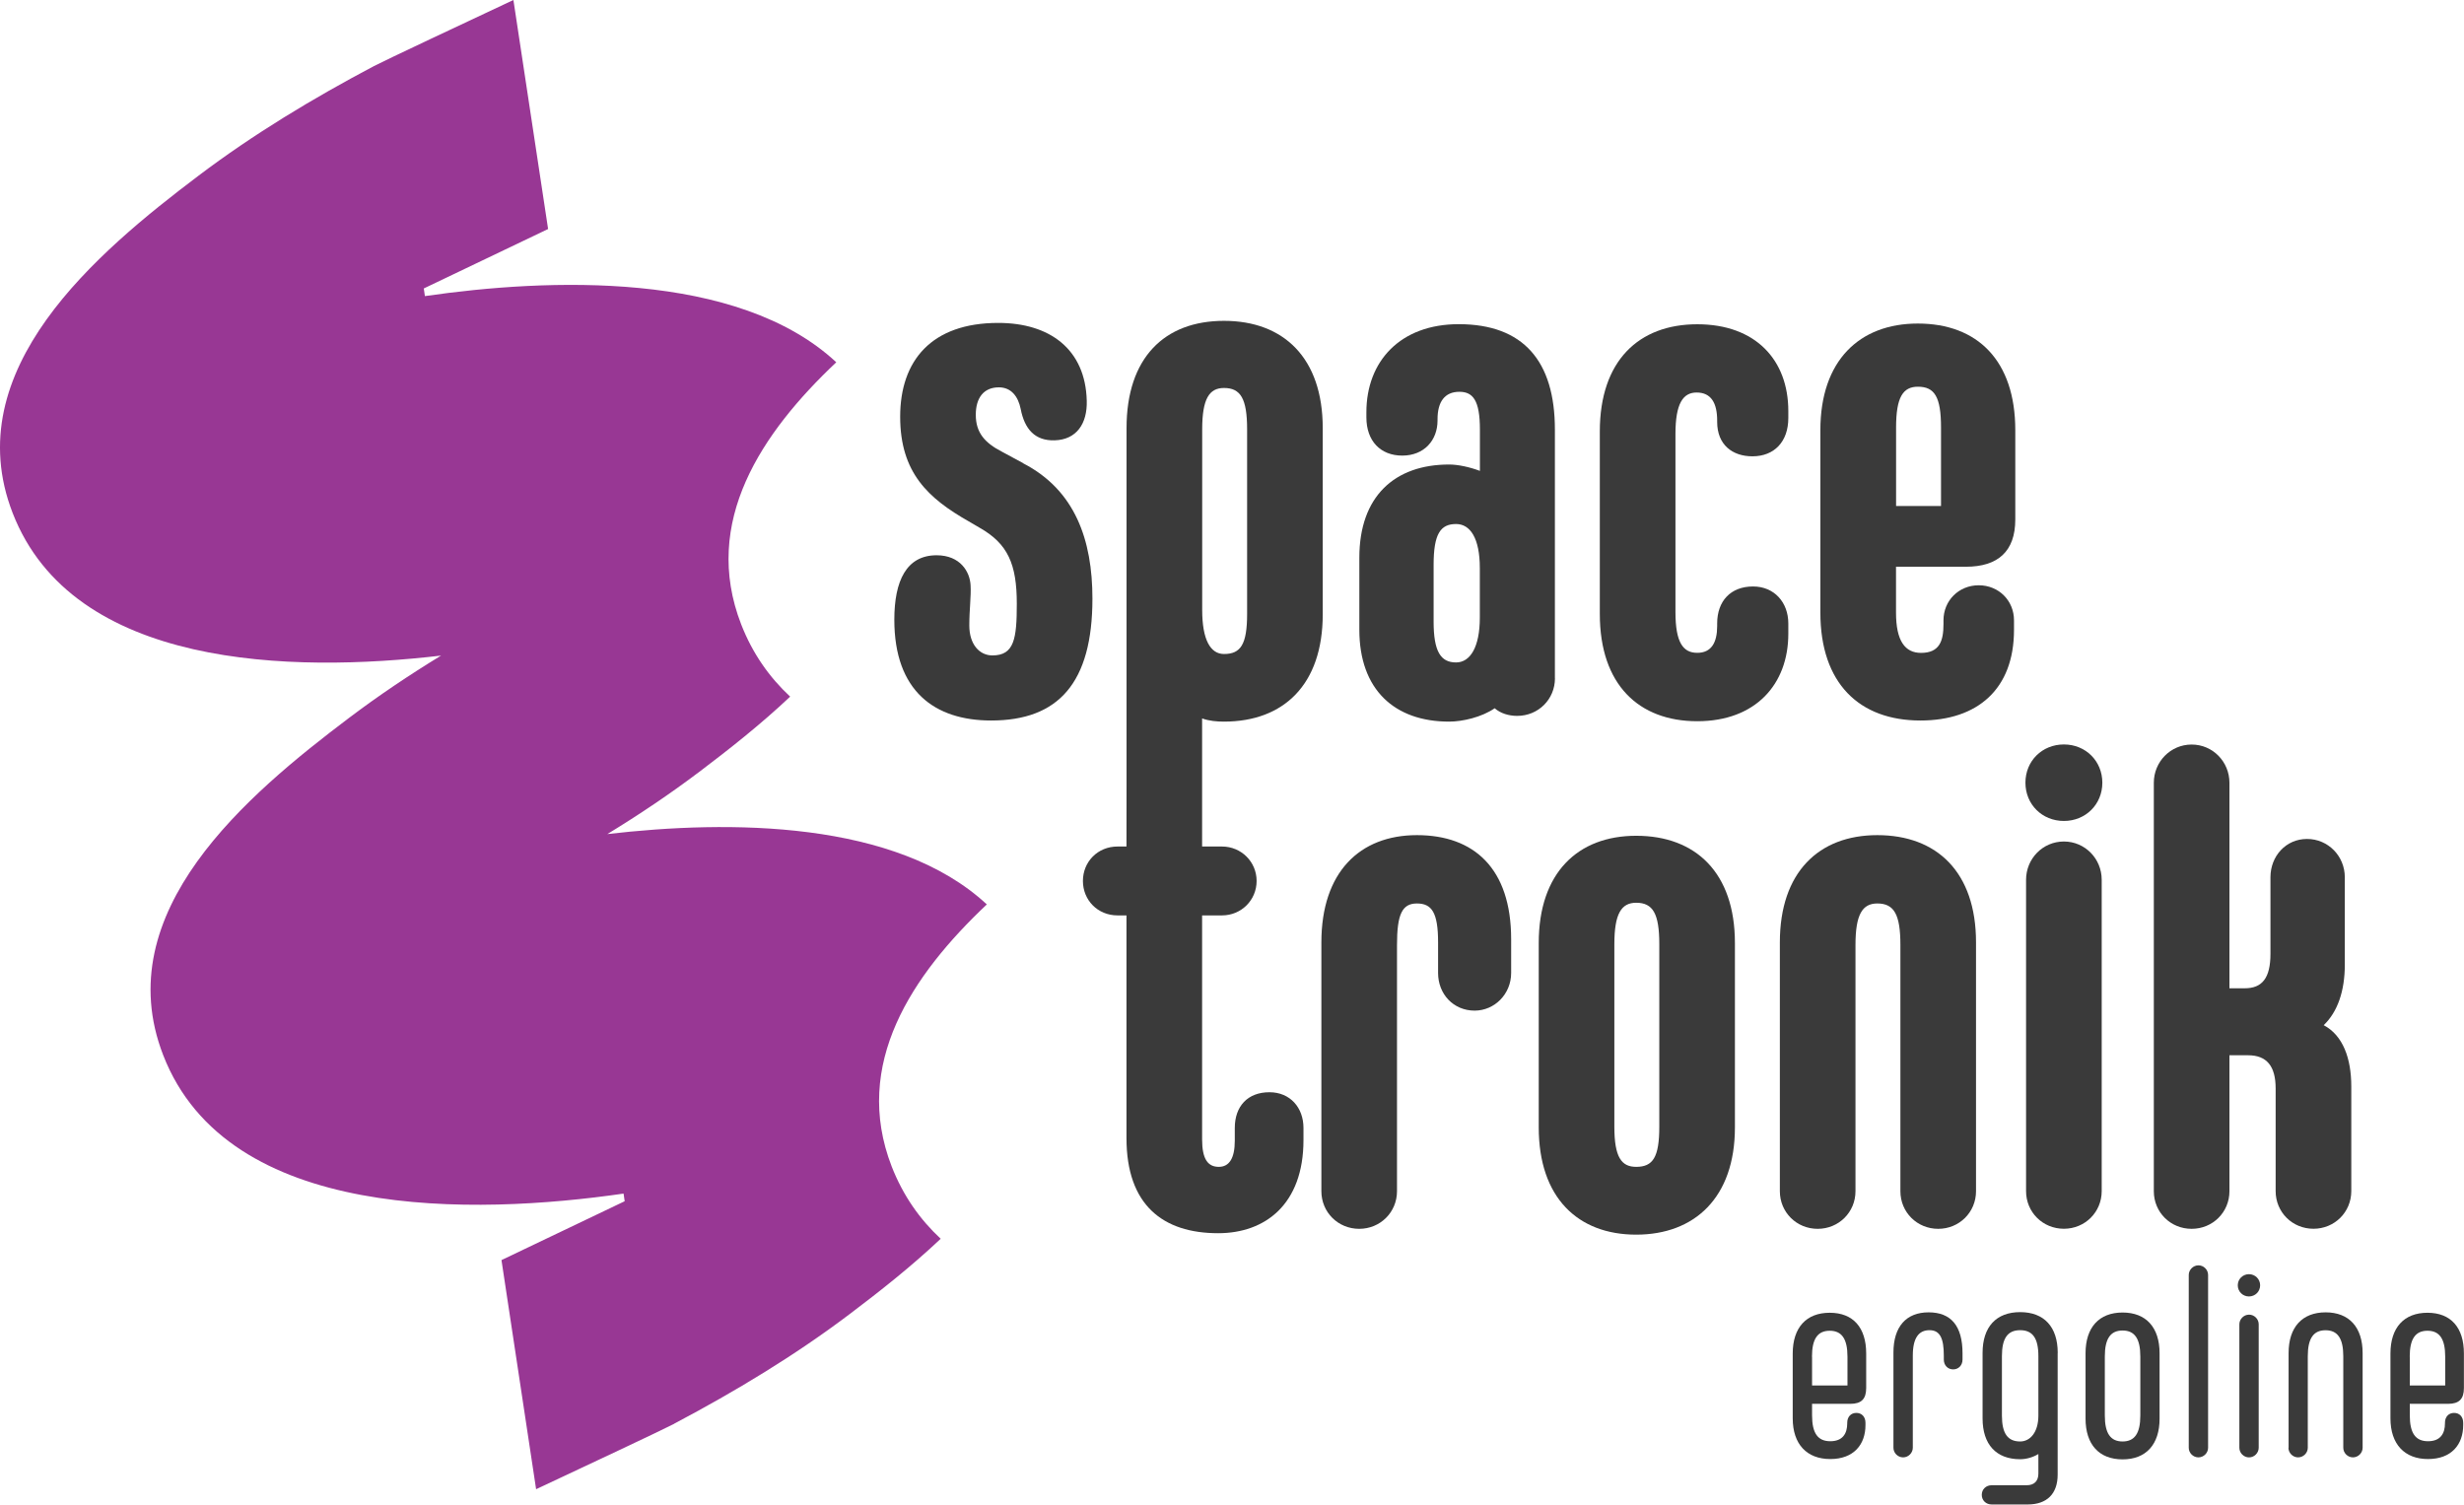
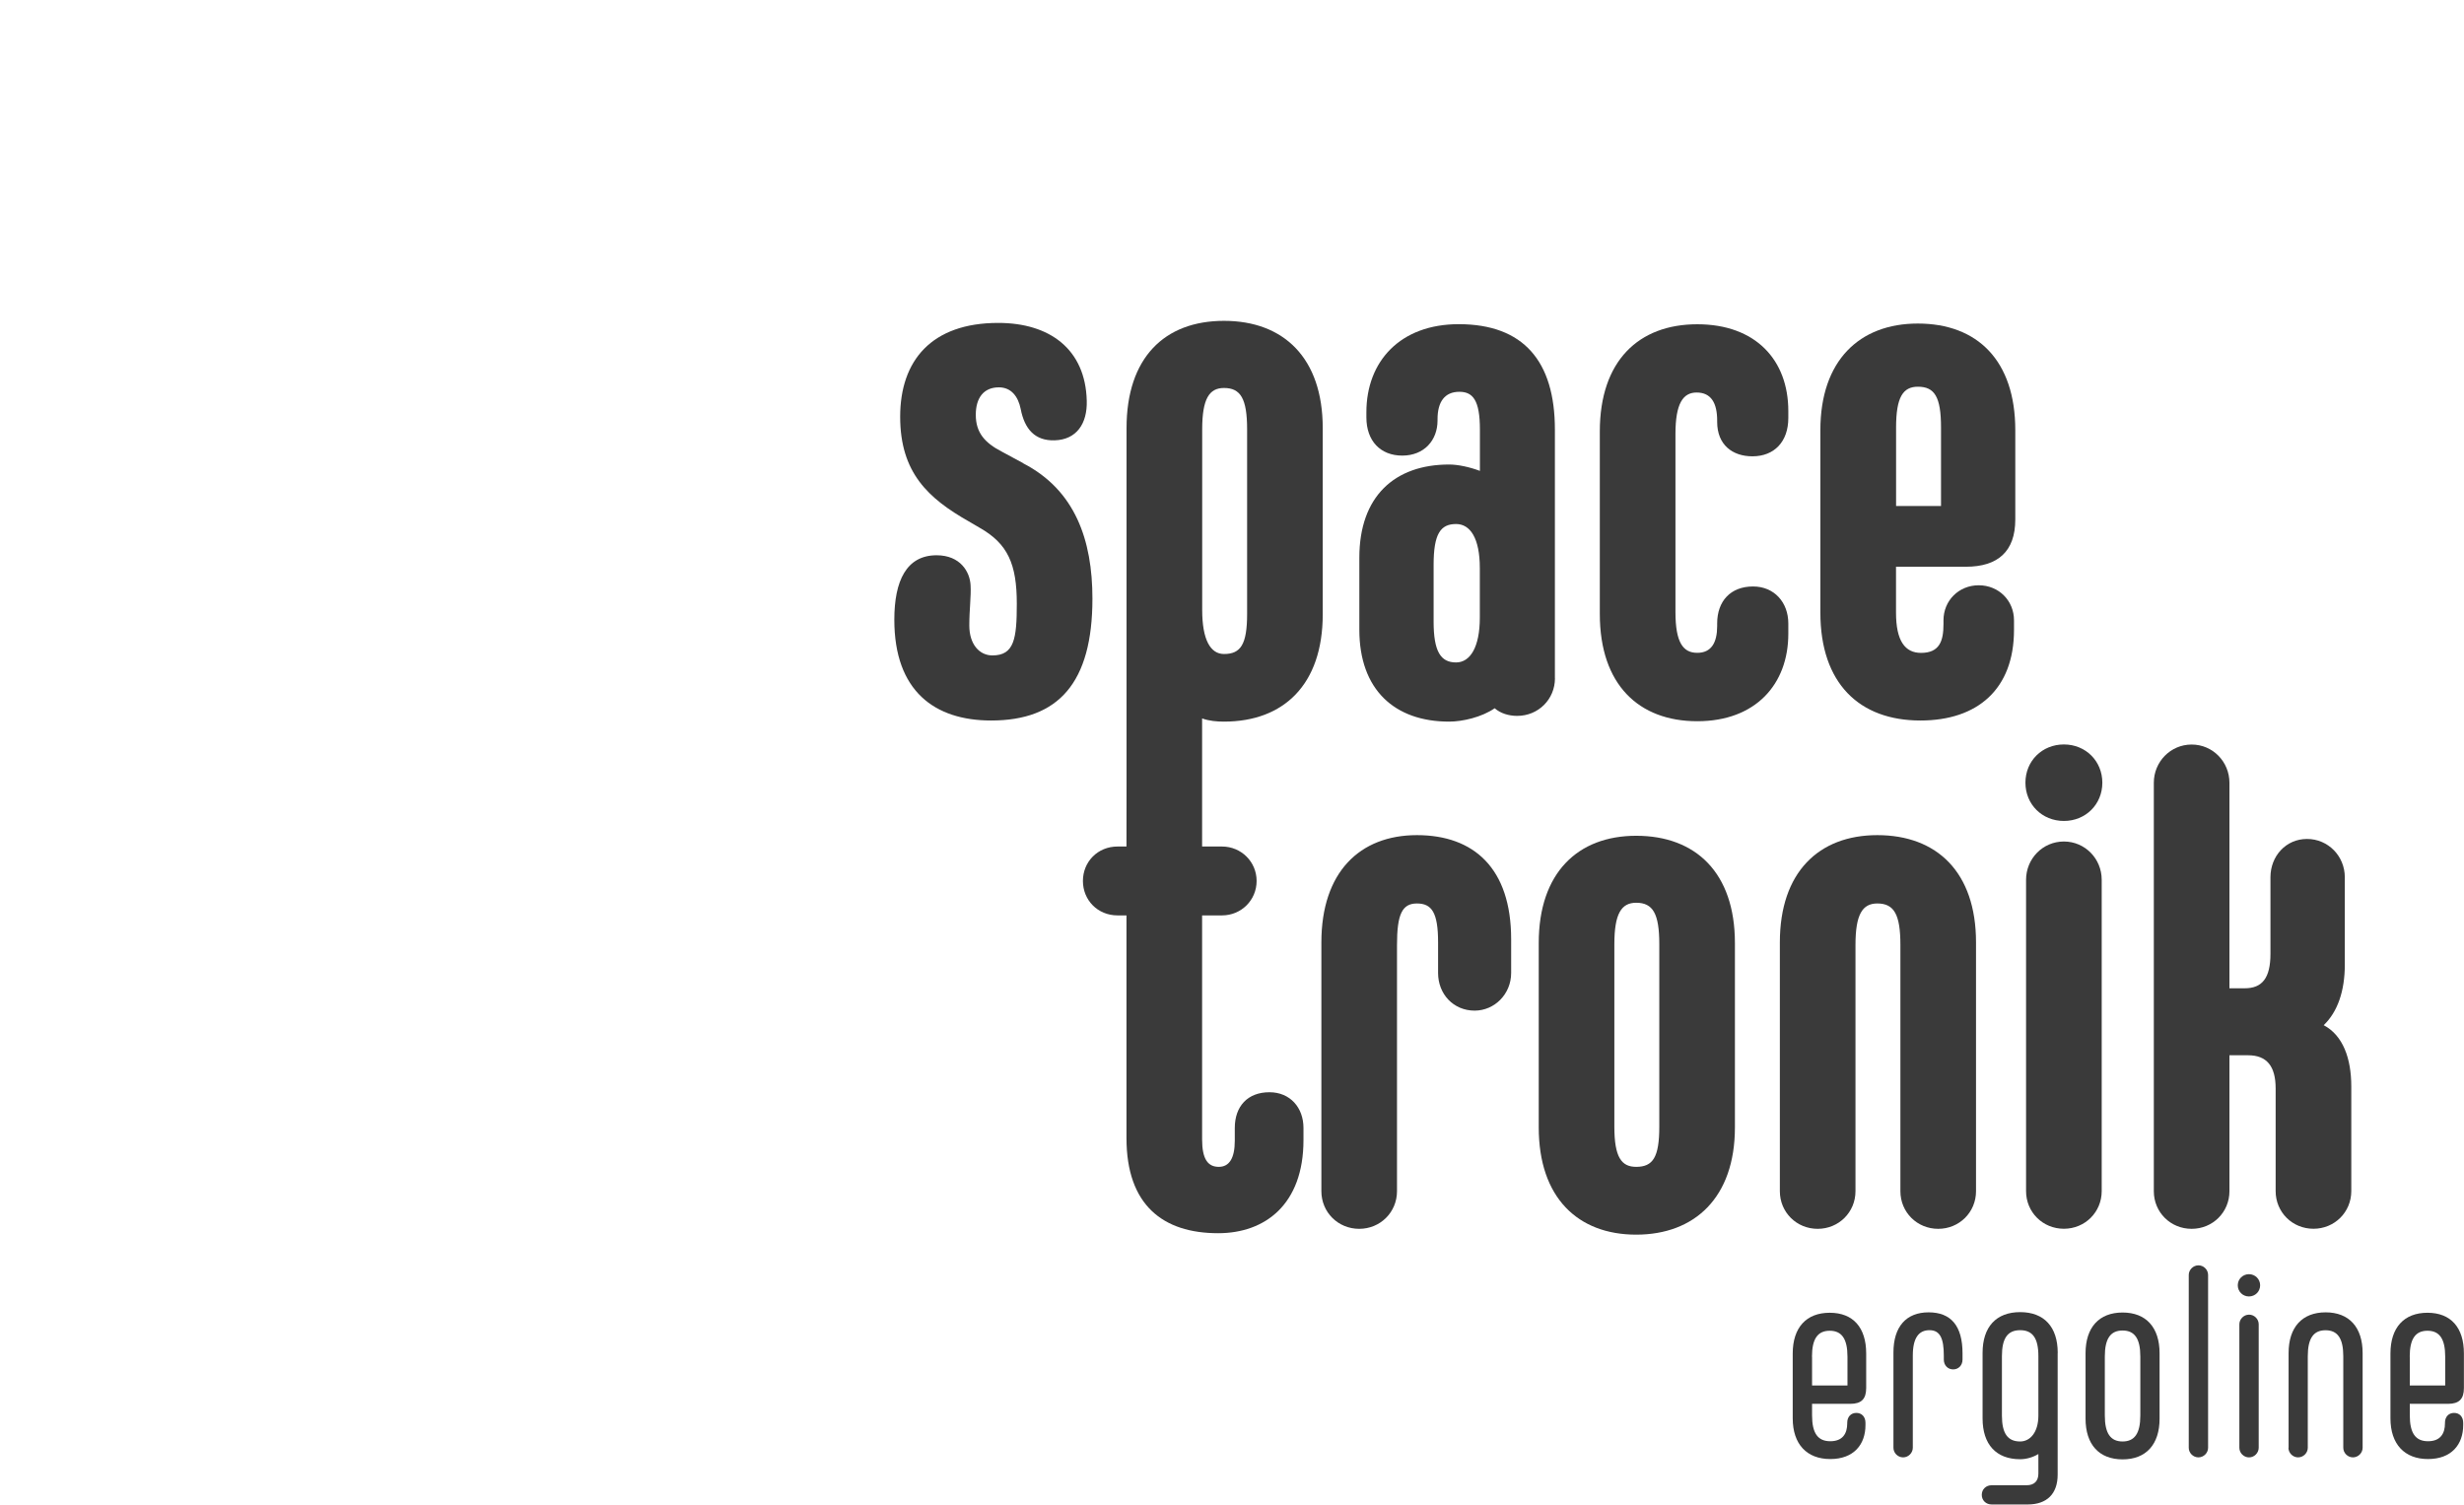
<svg xmlns="http://www.w3.org/2000/svg" width="113" height="69" viewBox="0 0 113 69" fill="none">
  <g clip-path="url(#clip0_223_598)">
    <path d="M46.928 21.244L45.956 20.719C45.16 20.31 44.75 19.84 44.75 19.022C44.75 18.26 45.102 17.764 45.809 17.764C46.367 17.764 46.693 18.172 46.81 18.76C46.986 19.668 47.455 20.223 48.368 20.194C49.369 20.164 49.868 19.431 49.839 18.38C49.78 16.009 48.134 14.809 45.78 14.809C42.722 14.809 41.282 16.534 41.282 19.11C41.282 21.686 42.576 22.857 44.427 23.911L44.926 24.203C46.22 24.936 46.631 25.87 46.631 27.687C46.631 29.296 46.513 30.058 45.512 30.058C44.926 30.058 44.453 29.562 44.453 28.683C44.453 27.95 44.541 27.337 44.511 26.841C44.482 26.228 44.042 25.465 42.953 25.465C41.571 25.465 41.014 26.636 41.014 28.42C41.014 31.697 42.865 33.043 45.454 33.043C48.541 33.043 50.099 31.317 50.099 27.453C50.099 24.761 49.303 22.477 46.924 21.248L46.928 21.244Z" fill="#3A3A3A" />
    <path d="M71.308 31.109V19.698C71.308 16.567 69.867 14.867 66.897 14.867C64.221 14.867 62.663 16.564 62.663 18.906V19.139C62.663 20.223 63.308 20.894 64.309 20.894C65.31 20.894 65.926 20.194 65.926 19.285V19.227C65.926 18.435 66.249 17.968 66.927 17.968C67.543 17.968 67.869 18.348 67.869 19.694V21.595C67.4 21.419 66.868 21.303 66.457 21.303C63.957 21.303 62.34 22.766 62.34 25.575V28.88C62.34 31.631 63.957 33.094 66.457 33.094C67.073 33.094 67.957 32.89 68.547 32.481C68.811 32.715 69.192 32.831 69.577 32.831C70.549 32.831 71.311 32.069 71.311 31.106L71.308 31.109ZM67.865 28.329C67.865 29.676 67.425 30.38 66.776 30.38C66.073 30.38 65.746 29.884 65.746 28.508V25.903C65.746 24.47 66.069 24.032 66.776 24.032C67.422 24.032 67.865 24.674 67.865 26.053V28.337V28.329Z" fill="#3A3A3A" />
    <path d="M82.013 28.592C82.013 27.625 81.368 26.896 80.396 26.896C79.366 26.896 78.75 27.567 78.75 28.592V28.709C78.75 29.468 78.486 29.939 77.837 29.939C77.188 29.939 76.837 29.471 76.837 28.067V19.902C76.837 18.497 77.188 18.001 77.808 18.001C78.483 18.001 78.75 18.497 78.75 19.289V19.348C78.75 20.402 79.454 20.927 80.367 20.927C81.368 20.927 82.013 20.256 82.013 19.172V18.851C82.013 16.509 80.514 14.871 77.837 14.871C75.161 14.871 73.368 16.538 73.368 19.789V28.158C73.368 31.405 75.161 33.076 77.837 33.076C80.514 33.076 82.013 31.38 82.013 29.067V28.6V28.592Z" fill="#3A3A3A" />
    <path d="M87.952 14.838C85.276 14.838 83.483 16.534 83.483 19.727V28.096C83.483 31.343 85.276 33.043 88.07 33.043C90.687 33.043 92.363 31.609 92.363 28.887V28.45C92.363 27.541 91.659 26.841 90.746 26.841C89.833 26.841 89.129 27.541 89.129 28.45V28.625C89.129 29.387 88.953 29.942 88.099 29.942C87.362 29.942 86.952 29.387 86.952 28.099V25.991H90.156C91.626 25.991 92.422 25.287 92.422 23.824V19.727C92.422 16.538 90.687 14.838 87.952 14.838ZM89.012 23.207H86.955V19.606C86.955 18.202 87.278 17.735 87.956 17.735C88.722 17.735 89.016 18.202 89.016 19.606V23.207H89.012Z" fill="#3A3A3A" />
    <path d="M58.216 50.091C57.215 50.091 56.628 50.737 56.628 51.729V52.313C56.628 53.134 56.364 53.513 55.895 53.513C55.397 53.513 55.129 53.163 55.129 52.255V41.981H56.042C56.925 41.981 57.629 41.281 57.629 40.401C57.629 39.522 56.922 38.822 56.042 38.822H55.129V32.948C55.459 33.065 55.811 33.094 56.133 33.094C58.868 33.094 60.661 31.398 60.661 28.176V19.632C60.661 16.414 58.868 14.714 56.133 14.714C53.398 14.714 51.664 16.41 51.664 19.632V36.078C51.664 36.096 51.661 38.822 51.661 38.822H51.25C50.337 38.822 49.663 39.526 49.663 40.401C49.663 41.277 50.337 41.981 51.25 41.981H51.661V52.196C51.661 55.268 53.336 56.556 55.866 56.556C58.014 56.556 59.778 55.239 59.778 52.284V51.729C59.778 50.792 59.162 50.091 58.219 50.091H58.216ZM55.133 19.694C55.133 18.289 55.455 17.793 56.133 17.793C56.9 17.793 57.193 18.289 57.193 19.694V28.151C57.193 29.555 56.9 29.993 56.133 29.993C55.517 29.993 55.133 29.351 55.133 27.972V19.69V19.694Z" fill="#3A3A3A" />
    <path d="M64.98 38.3C62.362 38.3 60.599 39.996 60.599 43.218V54.63C60.599 55.596 61.365 56.355 62.333 56.355C63.301 56.355 64.067 55.593 64.067 54.63V43.334C64.067 41.93 64.302 41.434 64.98 41.434C65.658 41.434 65.951 41.842 65.951 43.218V44.622C65.951 45.589 66.655 46.348 67.627 46.348C68.54 46.348 69.302 45.589 69.302 44.622V43.072C69.302 39.825 67.598 38.3 64.98 38.3Z" fill="#3A3A3A" />
    <path d="M75.036 38.329C72.36 38.329 70.567 40.026 70.567 43.247V51.704C70.567 54.922 72.36 56.622 75.036 56.622C77.713 56.622 79.564 54.925 79.564 51.704V43.247C79.564 40.029 77.771 38.329 75.036 38.329ZM76.096 51.671C76.096 53.075 75.803 53.513 75.036 53.513C74.362 53.513 74.035 53.075 74.035 51.671V43.302C74.035 41.897 74.358 41.401 75.036 41.401C75.803 41.401 76.096 41.897 76.096 43.302V51.671Z" fill="#3A3A3A" />
    <path d="M86.094 38.3C83.417 38.3 81.625 39.996 81.625 43.218V54.63C81.625 55.596 82.391 56.355 83.359 56.355C84.327 56.355 85.093 55.593 85.093 54.63V43.334C85.093 41.93 85.415 41.434 86.094 41.434C86.86 41.434 87.153 41.93 87.153 43.334V54.63C87.153 55.596 87.919 56.355 88.887 56.355C89.855 56.355 90.621 55.593 90.621 54.63V43.218C90.621 40 88.829 38.3 86.094 38.3Z" fill="#3A3A3A" />
    <path d="M94.651 38.592C93.679 38.592 92.916 39.383 92.916 40.347V54.626C92.916 55.593 93.683 56.352 94.651 56.352C95.618 56.352 96.385 55.589 96.385 54.626V40.347C96.385 39.38 95.618 38.592 94.651 38.592Z" fill="#3A3A3A" />
    <path d="M94.651 34.141C93.65 34.141 92.887 34.9 92.887 35.895C92.887 36.891 93.653 37.65 94.651 37.65C95.648 37.65 96.414 36.888 96.414 35.895C96.414 34.903 95.648 34.141 94.651 34.141Z" fill="#3A3A3A" />
    <path d="M106.562 47.019C107.207 46.406 107.534 45.44 107.534 44.239V40.23C107.534 39.263 106.771 38.475 105.8 38.475C104.828 38.475 104.124 39.267 104.124 40.23V43.743C104.124 44.856 103.743 45.323 102.947 45.323H102.243V35.899C102.243 34.933 101.477 34.145 100.509 34.145C99.541 34.145 98.775 34.936 98.775 35.899V54.63C98.775 55.596 99.541 56.355 100.509 56.355C101.477 56.355 102.243 55.593 102.243 54.63V48.395H103.098C103.952 48.395 104.362 48.891 104.362 49.916V54.626C104.362 55.593 105.129 56.352 106.097 56.352C107.064 56.352 107.831 55.589 107.831 54.626V49.825C107.831 48.537 107.449 47.483 106.566 47.016L106.562 47.019Z" fill="#3A3A3A" />
-     <path d="M30.921 65.29C33.722 63.809 36.45 62.167 38.979 60.255C40.306 59.252 41.777 58.099 43.141 56.811C42.184 55.921 41.414 54.83 40.893 53.495C39.071 48.796 41.832 44.71 45.256 41.477C41.098 37.614 33.44 37.599 27.852 38.252C29.304 37.366 30.719 36.417 32.076 35.392C33.403 34.389 34.873 33.236 36.237 31.948C35.28 31.058 34.51 29.967 33.99 28.632C32.167 23.933 34.928 19.847 38.352 16.614C33.821 12.4 25.121 12.762 19.486 13.579L19.435 13.229L25.136 10.503L23.545 0C21.47 0.974 17.664 2.762 17.154 3.028C14.353 4.509 11.626 6.151 9.096 8.063C4.444 11.58 -1.969 16.954 0.579 23.524C3.347 30.66 13.352 30.872 20.227 30.066C18.775 30.952 17.36 31.901 16.003 32.926C11.347 36.443 4.935 41.817 7.483 48.387C10.453 56.049 21.77 55.727 28.597 54.739L28.648 55.089L22.998 57.789L24.586 68.296C26.672 67.318 30.419 65.56 30.925 65.293L30.921 65.29Z" fill="#983794" />
    <path d="M83.102 64.385V64.907C83.102 65.728 83.366 66.096 83.938 66.096C84.51 66.096 84.715 65.739 84.715 65.275V65.25C84.715 64.976 84.884 64.797 85.133 64.797C85.382 64.797 85.551 64.976 85.551 65.25V65.356C85.551 66.249 85.012 66.913 83.938 66.913C82.864 66.913 82.215 66.235 82.215 65.045V62.072C82.215 60.883 82.838 60.204 83.912 60.204C84.987 60.204 85.584 60.883 85.584 62.072V63.655C85.584 64.155 85.368 64.381 84.855 64.381H83.098L83.102 64.385ZM83.102 62.218V63.539H84.726V62.218C84.726 61.397 84.462 61.029 83.912 61.029C83.362 61.029 83.098 61.397 83.098 62.218H83.102Z" fill="#3A3A3A" />
    <path d="M86.834 66.395V62.028C86.834 60.839 87.421 60.185 88.447 60.185C89.474 60.185 90.002 60.806 90.002 62.064V62.349C90.002 62.623 89.811 62.801 89.573 62.801C89.335 62.801 89.144 62.623 89.144 62.349V62.17C89.144 61.386 88.975 61.003 88.488 61.003C88 61.003 87.722 61.349 87.722 62.17V66.395C87.722 66.632 87.52 66.836 87.278 66.836C87.036 66.836 86.834 66.636 86.834 66.395Z" fill="#3A3A3A" />
    <path d="M94.365 62.05V67.628C94.365 68.507 93.873 68.996 92.99 68.996H91.34C91.076 68.996 90.885 68.807 90.885 68.555C90.885 68.303 91.076 68.114 91.34 68.114H92.942C93.29 68.114 93.481 67.924 93.481 67.577V66.683C93.243 66.826 92.942 66.921 92.645 66.921C91.545 66.921 90.922 66.242 90.922 65.053V62.043C90.922 60.853 91.545 60.175 92.645 60.175C93.745 60.175 94.368 60.853 94.368 62.043L94.365 62.05ZM93.481 64.918V62.192C93.481 61.371 93.217 61.003 92.645 61.003C92.073 61.003 91.809 61.371 91.809 62.192V64.918C91.809 65.738 92.073 66.107 92.645 66.107C93.1 66.107 93.481 65.691 93.481 64.918Z" fill="#3A3A3A" />
    <path d="M95.644 65.06V62.061C95.644 60.872 96.267 60.193 97.342 60.193C98.416 60.193 99.039 60.872 99.039 62.061V65.06C99.039 66.249 98.416 66.928 97.342 66.928C96.267 66.928 95.644 66.249 95.644 65.06ZM98.156 64.918V62.207C98.156 61.386 97.892 61.018 97.342 61.018C96.792 61.018 96.528 61.386 96.528 62.207V64.918C96.528 65.739 96.792 66.107 97.342 66.107C97.892 66.107 98.156 65.739 98.156 64.918Z" fill="#3A3A3A" />
    <path d="M100.377 66.395V58.471C100.377 58.234 100.579 58.029 100.821 58.029C101.063 58.029 101.264 58.23 101.264 58.471V66.395C101.264 66.632 101.063 66.836 100.821 66.836C100.579 66.836 100.377 66.636 100.377 66.395Z" fill="#3A3A3A" />
    <path d="M102.625 58.945C102.625 58.661 102.852 58.435 103.138 58.435C103.424 58.435 103.651 58.661 103.651 58.945C103.651 59.23 103.424 59.456 103.138 59.456C102.852 59.456 102.625 59.23 102.625 58.945ZM102.698 66.395V60.733C102.698 60.496 102.9 60.291 103.142 60.291C103.384 60.291 103.585 60.492 103.585 60.733V66.395C103.585 66.632 103.384 66.837 103.142 66.837C102.9 66.837 102.698 66.636 102.698 66.395Z" fill="#3A3A3A" />
    <path d="M104.956 66.395V62.053C104.956 60.864 105.58 60.185 106.654 60.185C107.728 60.185 108.351 60.864 108.351 62.053V66.395C108.351 66.632 108.15 66.836 107.908 66.836C107.666 66.836 107.464 66.636 107.464 66.395V62.196C107.464 61.375 107.2 61.006 106.65 61.006C106.1 61.006 105.836 61.375 105.836 62.196V66.395C105.836 66.632 105.635 66.836 105.393 66.836C105.151 66.836 104.949 66.636 104.949 66.395H104.956Z" fill="#3A3A3A" />
    <path d="M110.514 64.385V64.907C110.514 65.728 110.778 66.096 111.35 66.096C111.922 66.096 112.127 65.739 112.127 65.275V65.25C112.127 64.976 112.296 64.797 112.545 64.797C112.795 64.797 112.963 64.976 112.963 65.25V65.356C112.963 66.249 112.424 66.913 111.35 66.913C110.276 66.913 109.627 66.235 109.627 65.045V62.072C109.627 60.883 110.25 60.204 111.325 60.204C112.399 60.204 112.996 60.883 112.996 62.072V63.655C112.996 64.155 112.78 64.381 112.267 64.381H110.511L110.514 64.385ZM110.514 62.218V63.539H112.138V62.218C112.138 61.397 111.874 61.029 111.325 61.029C110.775 61.029 110.511 61.397 110.511 62.218H110.514Z" fill="#3A3A3A" />
  </g>
  <defs>
    <clipPath id="clip0_223_598">
      <rect width="113" height="69" fill="white" />
    </clipPath>
  </defs>
</svg>